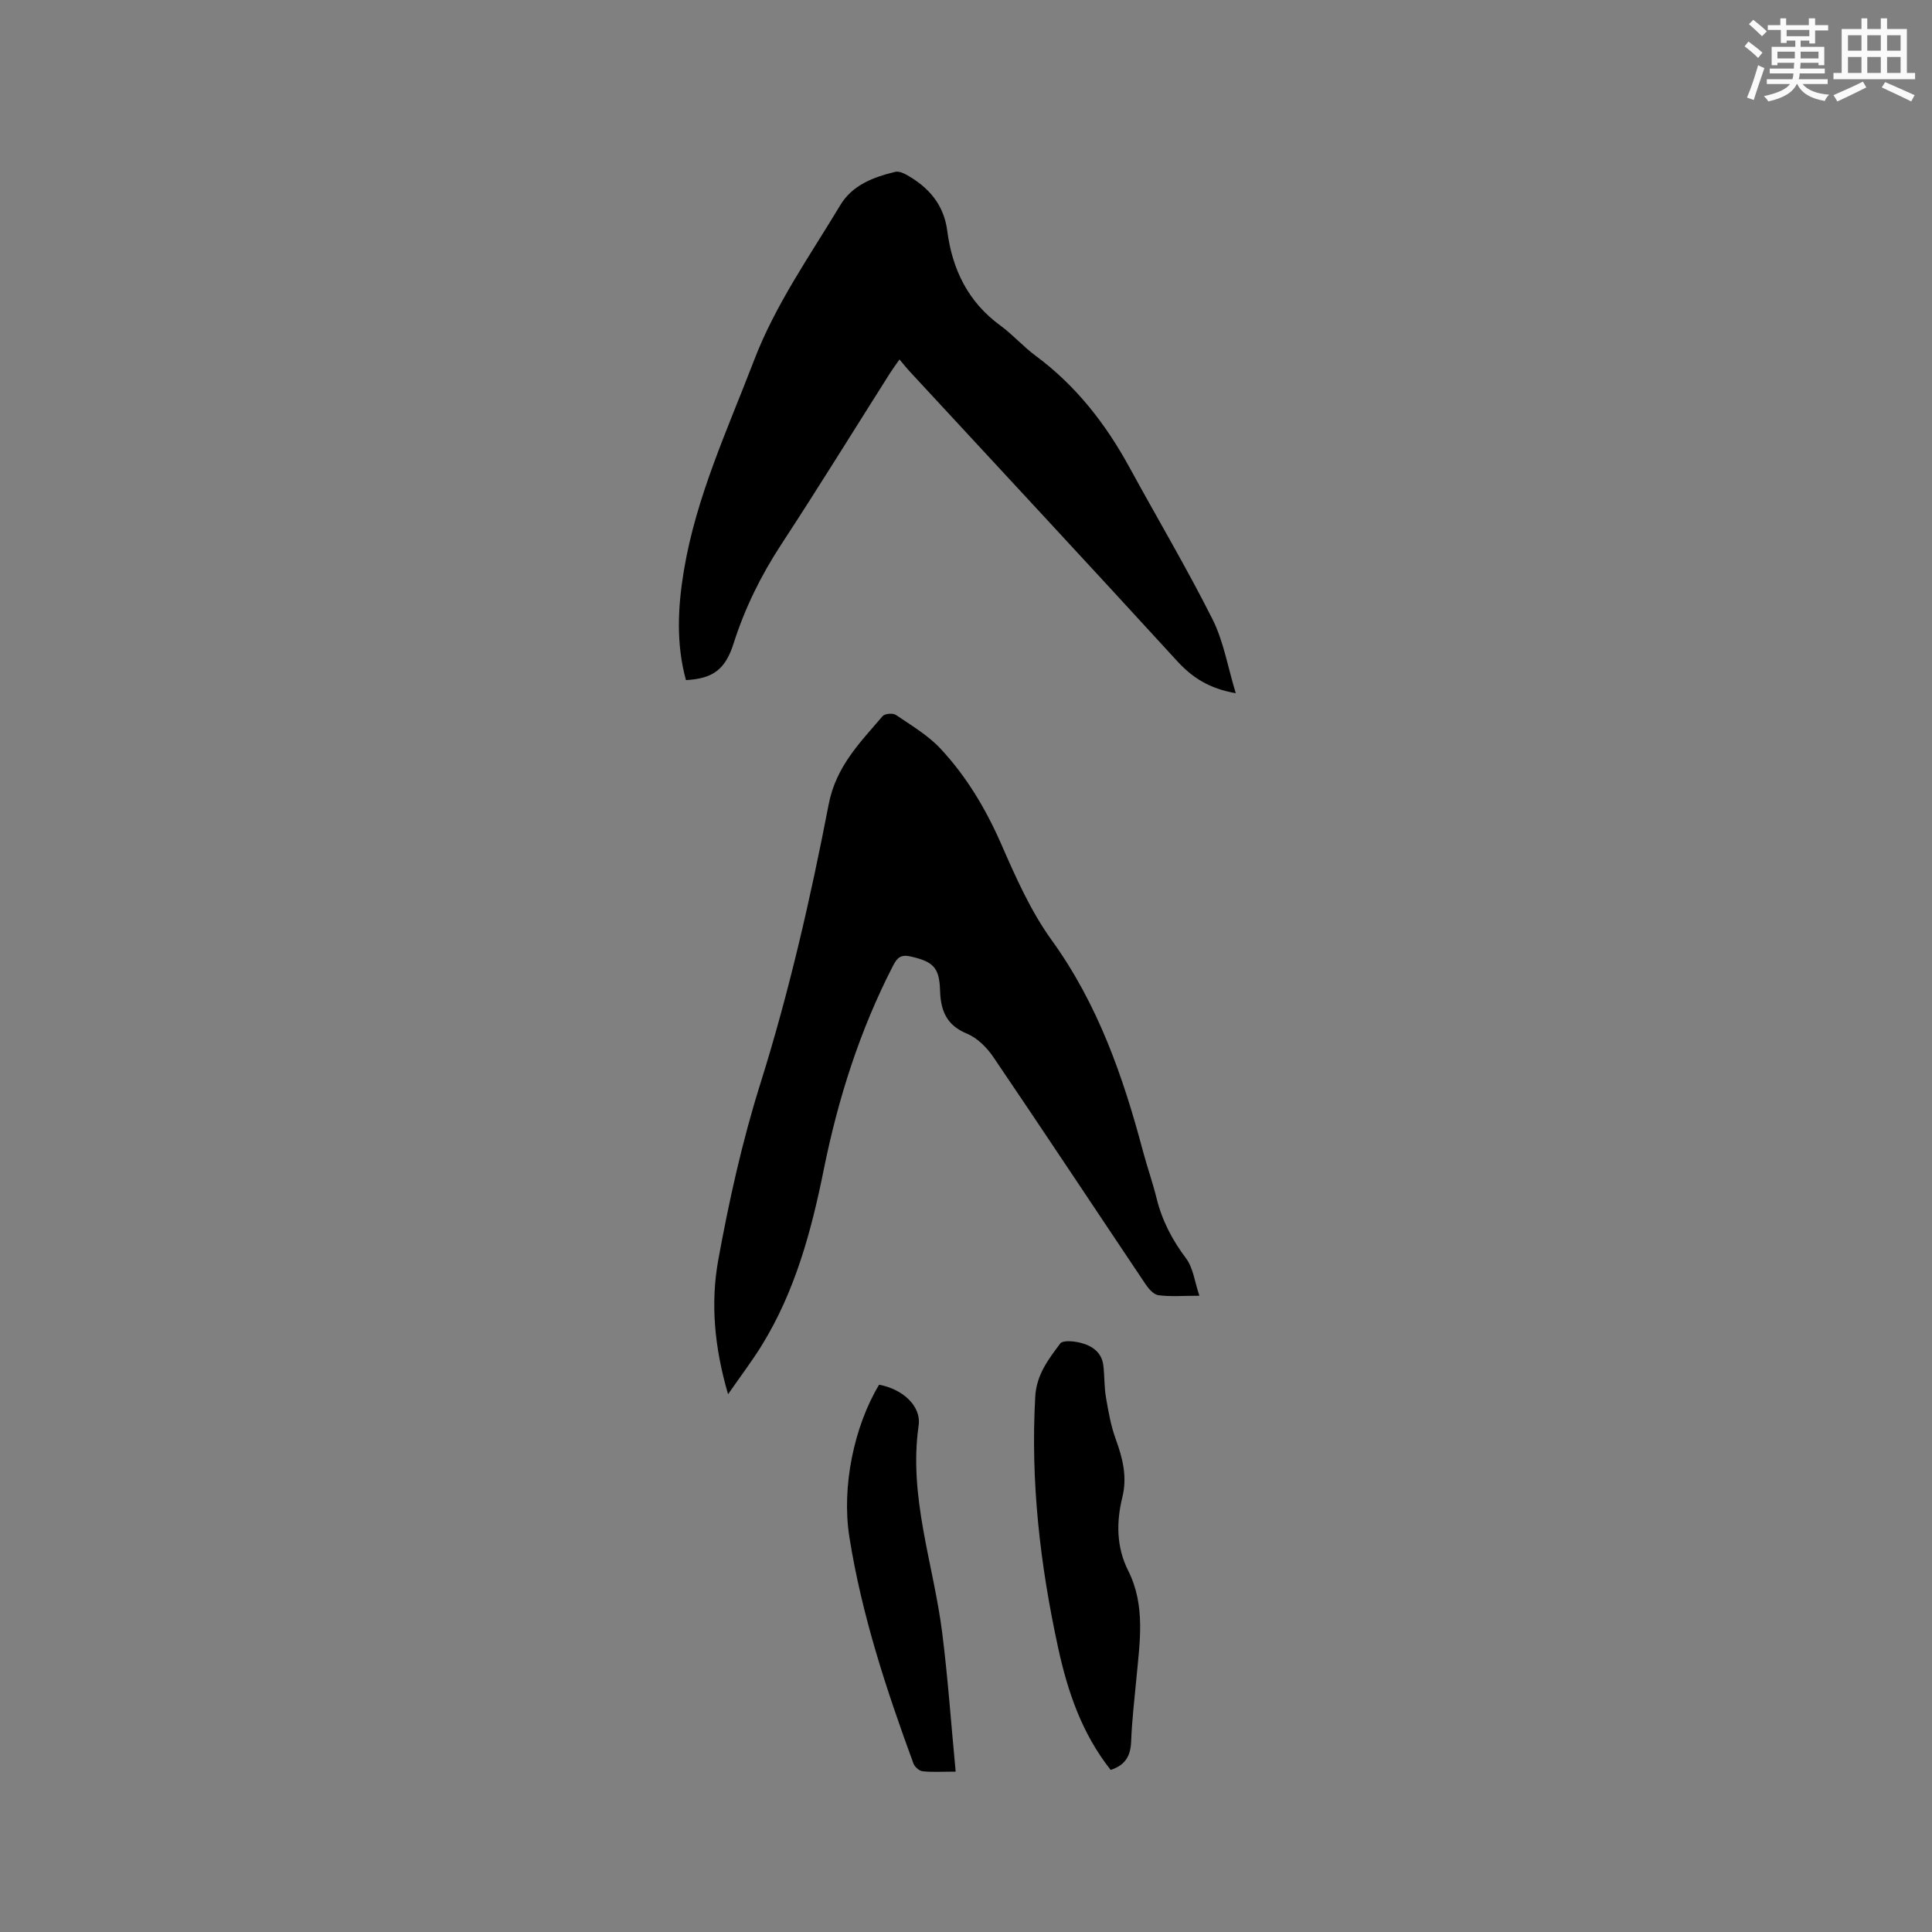
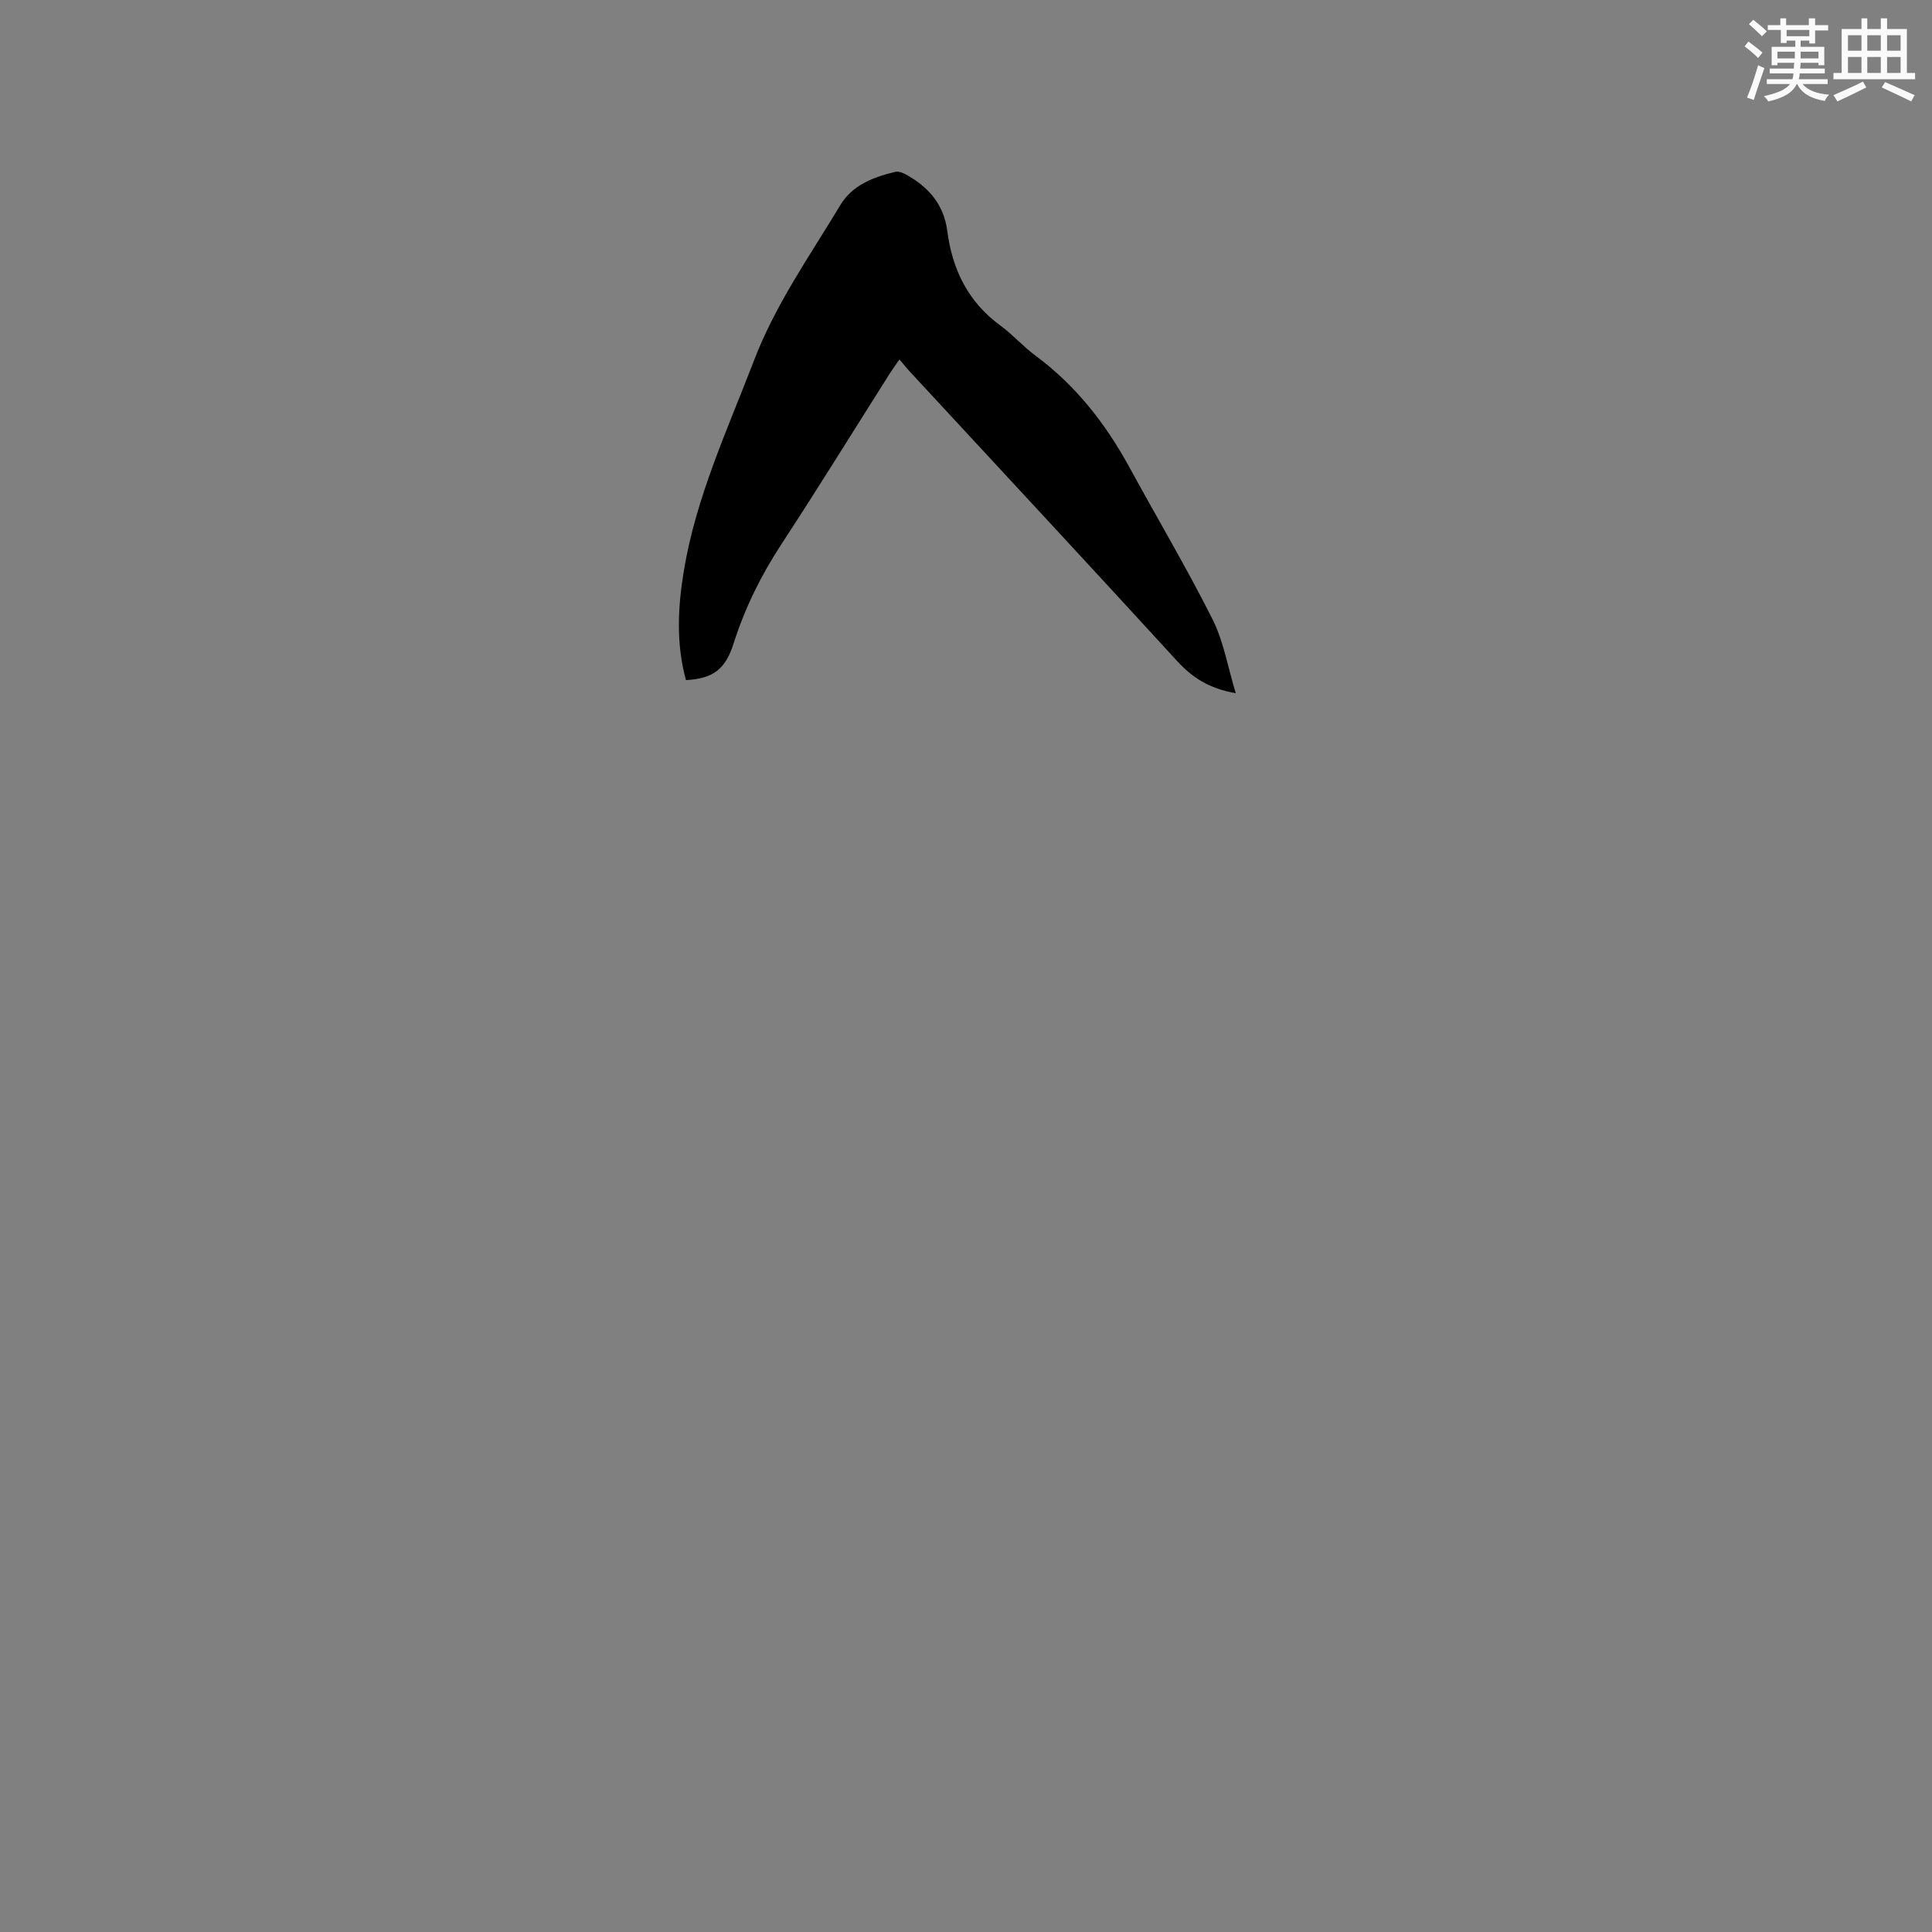
<svg xmlns="http://www.w3.org/2000/svg" enable-background="new 0 0 400 400" viewBox="0 0 400 400">
  <rect x="0" y="0" width="400" height="400" fill="#808080" stroke="none" />
  <g fill="#010000">
-     <path d="m248.32 268.27c-3.45 0-6 .22-8.48-.11-.98-.13-2.02-1.31-2.66-2.27-10.51-15.66-20.91-31.4-31.5-47.01-1.35-1.99-3.34-3.99-5.5-4.88-4.26-1.75-5.43-4.82-5.55-8.95-.15-4.77-1.43-5.95-6.08-7.02-2.01-.46-2.78.22-3.64 1.88-6.89 13.38-11.4 27.56-14.36 42.25-2.57 12.72-5.92 25.16-12.81 36.34-2.02 3.28-4.37 6.36-7 10.16-2.85-9.74-3.65-18.88-2.03-27.81 2.23-12.26 4.95-24.51 8.68-36.38 5.98-19.04 10.41-38.43 14.18-57.94 1.52-7.88 6.5-12.79 11.17-18.27.44-.52 2.12-.66 2.73-.25 3.21 2.18 6.66 4.21 9.27 7.01 5.37 5.76 9.36 12.45 12.55 19.73 3 6.86 6.1 13.88 10.45 19.9 9.58 13.27 14.78 28.21 18.91 43.73.87 3.27 2.01 6.47 2.82 9.76 1.14 4.6 3.24 8.61 6.1 12.41 1.46 1.94 1.75 4.74 2.75 7.72z" />
    <path d="m255.85 143.52c-5.5-.95-9-3.23-12.16-6.68-18.32-20.03-36.82-39.9-55.25-59.83-.72-.77-1.37-1.6-2.21-2.59-.83 1.19-1.45 2.03-2.01 2.91-7.49 11.82-14.83 23.72-22.49 35.42-4.21 6.44-7.53 13.19-9.86 20.51-1.73 5.43-4.34 7.24-9.85 7.55-2.06-7.49-1.69-15.07-.44-22.62 2.53-15.3 9.05-29.26 14.54-43.59 4.44-11.59 11.54-21.62 17.85-32.12 2.52-4.2 6.87-5.8 11.37-6.9.7-.17 1.66.22 2.35.61 4.57 2.57 7.72 6.14 8.43 11.6 1.03 7.99 4.31 14.74 11.02 19.63 2.56 1.87 4.69 4.32 7.24 6.21 8.35 6.17 14.53 14.1 19.46 23.13 5.73 10.5 11.84 20.8 17.21 31.47 2.29 4.58 3.16 9.91 4.8 15.29z" />
-     <path d="m229.95 366.44c-5.96-7.52-8.91-16.25-10.87-25.26-3.73-17.13-5.74-34.45-4.74-52.06.26-4.53 2.74-7.71 5.17-10.96.55-.73 2.91-.49 4.28-.13 2.33.61 4.31 1.95 4.64 4.64.27 2.21.17 4.47.55 6.65.49 2.9 1.01 5.85 2.01 8.6 1.44 3.96 2.43 7.79 1.38 12.06-1.26 5.13-1.25 10.32 1.2 15.19 3.65 7.26 2.4 14.85 1.7 22.42-.4 4.32-.92 8.65-1.08 12.98-.12 2.91-1.13 4.86-4.24 5.87z" />
-     <path d="m197.86 366.8c-2.89 0-4.89.14-6.85-.08-.7-.08-1.64-.91-1.9-1.62-5.61-15.3-10.71-30.76-13.26-46.91-1.64-10.39.99-22.92 6.16-31.5 4.81.89 8.77 4.36 8.18 8.46-2.12 14.8 3.09 28.66 4.89 42.95 1.18 9.39 1.84 18.86 2.78 28.7z" />
  </g>
  <path d="m361.2 9.6.8-1c.9.7 1.9 1.4 2.9 2.3l-.9 1.1c-1-1-2-1.8-2.8-2.4zm.5 10.6c.9-2.1 1.6-4.3 2.3-6.7.4.2.8.4 1.3.6-.7 2.1-1.5 4.3-2.2 6.6zm.4-15.2.9-.9c1 .8 2 1.6 2.8 2.4l-1 1c-.9-.9-1.8-1.7-2.7-2.5zm12.5-1.2h1.2v1.4h2.7v1.1h-2.7v2.7h-1.2v-.6h-1.8v1.3h4.9v3.8h-1.2v-.5h-3.7c0 .4-.1.9-.1 1.2h5.1v1h-5.2c0 .5-.1.9-.2 1.2h6v1h-5.2c1.1 1.3 2.9 2 5.5 2.2-.4.4-.7.8-.9 1.3-2.9-.5-4.8-1.6-5.7-3.5h-.1c-.8 1.7-2.7 2.9-5.9 3.6-.2-.4-.6-.8-.9-1.1 2.8-.6 4.6-1.4 5.4-2.5h-4.8v-1h5.3c.1-.3.2-.7.2-1.2h-4.9v-1h5c0-.4 0-.8.1-1.2h-3.5v.5h-1.2v-3.8h4.9v-1.3h-1.8v.5h-1.2v-2.7h-2.7v-1h2.6v-1.4h1.2v1.4h4.7v-1.4zm-6.6 8.3h3.6c0-.4 0-.9 0-1.4h-3.6zm1.9-4.6h4.7v-1.3h-4.7zm6.6 3.2h-3.7v1.4h3.7z" fill="#fafafb" />
  <path d="m385.3 3.8h1.3v2.2h2.8v-2.2h1.3v2.2h4.1v9.1h1.7v1.3h-16.9v-1.3h1.7v-9.1h4.1v-2.2zm.4 13.1.7 1.2c-1.8.9-3.8 1.9-6 2.9-.2-.4-.5-.8-.8-1.3 2.3-1 4.3-1.9 6.1-2.8zm-3.1-6.4h2.8v-3.2h-2.8zm0 4.6h2.8v-3.3h-2.8zm4-4.6h2.8v-3.2h-2.8zm0 4.6h2.8v-3.3h-2.8zm3.7 1.9c2.1.9 4.1 1.8 6.1 2.7l-.7 1.3c-2.2-1.1-4.2-2-6.1-2.9zm3.2-9.7h-2.8v3.2h2.8zm-2.8 7.8h2.8v-3.3h-2.8z" fill="#fafafb" />
</svg>